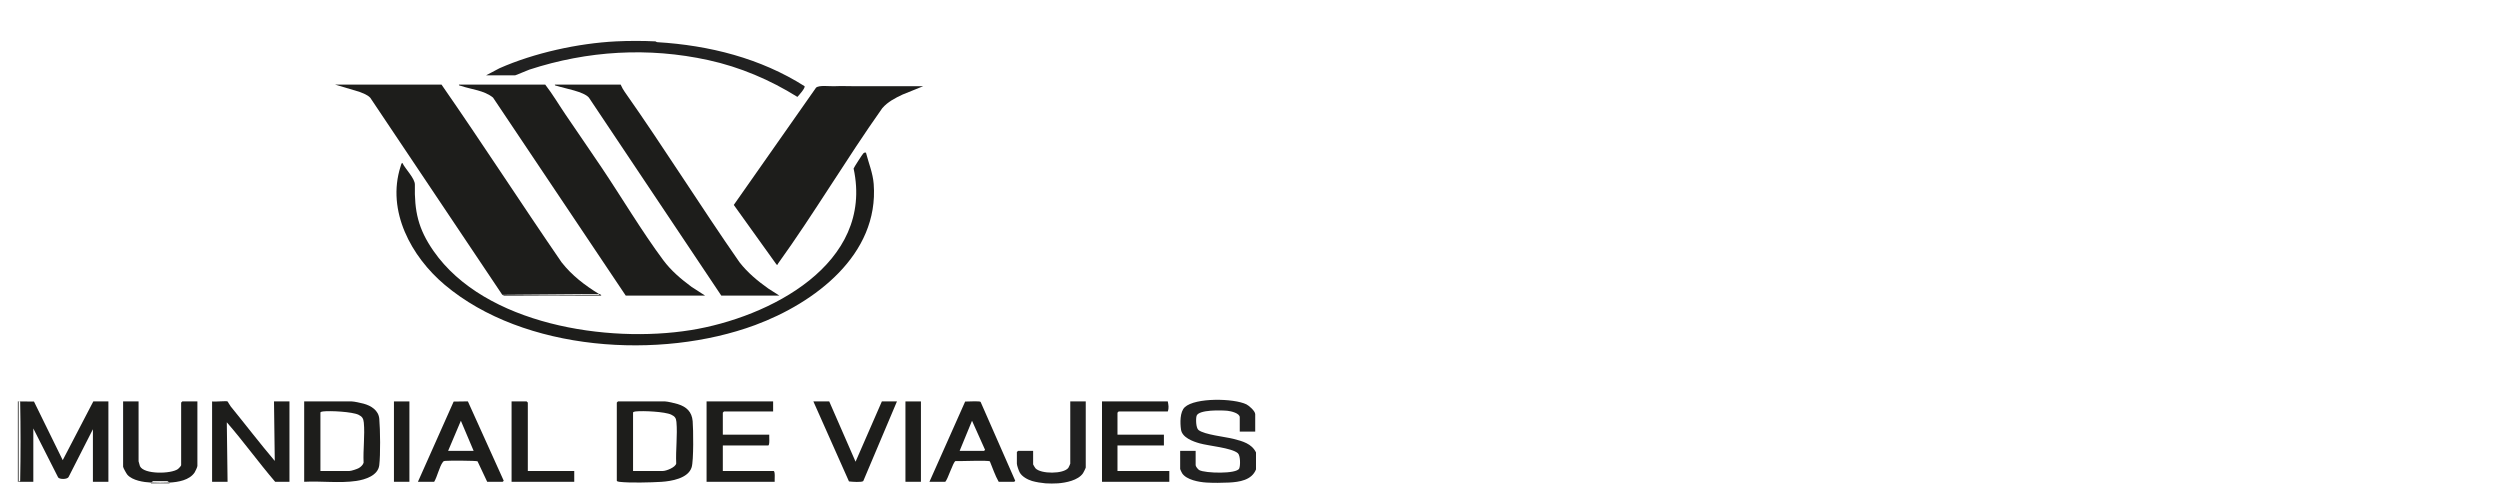
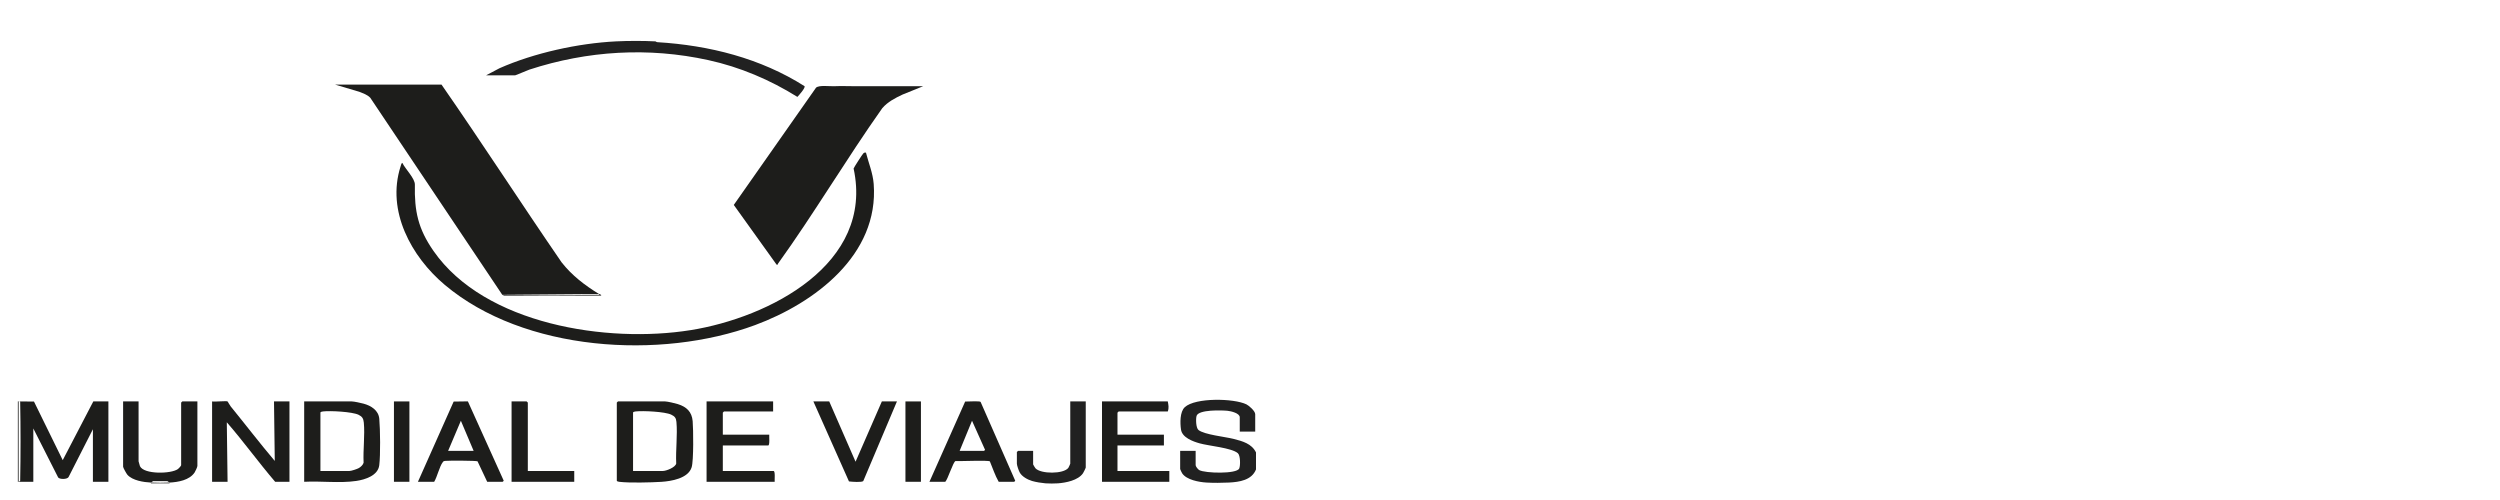
<svg xmlns="http://www.w3.org/2000/svg" width="140" height="28" viewBox="0 0 140 28" fill="none">
  <g clip-path="url(#clip0_7975_15469)">
    <path d="M29.647 3.898C32.902 2.837 36.308 2.631 39.665 3.366C41.444 3.756 43.124 4.471 44.654 5.426C44.734 5.343 45.115 4.919 45.054 4.825C42.588 3.26 39.717 2.538 36.813 2.362C36.757 2.358 36.714 2.317 36.708 2.317C36.032 2.282 35.175 2.283 34.498 2.317C32.38 2.422 29.915 2.962 27.968 3.823L27.218 4.22H28.843C28.886 4.22 29.518 3.94 29.647 3.898V3.898Z" fill="#212121" />
    <path d="M69.08 24.578C68.614 24.46 67.449 24.343 67.118 24.082C66.969 23.965 66.96 23.455 67.008 23.29C67.113 22.928 68.436 22.972 68.749 23.005C68.934 23.024 69.426 23.139 69.426 23.367V24.168H70.292V23.194C70.292 23.024 69.954 22.72 69.802 22.645C69.102 22.302 66.936 22.256 66.348 22.803C66.068 23.064 66.084 23.692 66.136 24.055C66.2 24.503 66.797 24.72 67.182 24.828C67.693 24.973 68.965 25.076 69.318 25.378C69.466 25.505 69.468 26.068 69.397 26.234C69.261 26.554 67.477 26.505 67.157 26.325C67.085 26.284 66.956 26.122 66.956 26.049V25.249H66.089V26.266C66.089 26.284 66.177 26.468 66.199 26.502C66.441 26.873 67.149 26.999 67.562 27.023C67.944 27.046 68.436 27.043 68.819 27.023C69.4 26.993 70.097 26.894 70.336 26.288V25.336C70.097 24.843 69.574 24.704 69.079 24.578L69.08 24.578Z" fill="#212121" />
    <path d="M59.936 25.963C59.936 25.976 59.846 26.175 59.827 26.2C59.558 26.555 58.283 26.55 57.985 26.223C57.962 26.198 57.855 26.019 57.855 26.006V25.249H57.01C57.005 25.249 56.945 25.309 56.945 25.314V25.963C56.945 26.061 57.049 26.356 57.103 26.456C57.228 26.687 57.545 26.86 57.793 26.934C57.995 26.995 58.341 27.051 58.549 27.067C58.749 27.081 59.041 27.081 59.242 27.067C59.688 27.034 60.372 26.903 60.648 26.502C60.679 26.456 60.802 26.209 60.802 26.18V22.48H59.935V25.964L59.936 25.963Z" fill="#212121" />
    <path d="M1.043 22.48H1V26.98H1.043V22.48Z" fill="#1D1D1B" />
    <path d="M8.453 27.024V27.067H9.493V27.024C9.172 27.041 8.775 27.04 8.453 27.024Z" fill="#1D1D1B" />
    <path d="M20.737 5.478L28.128 16.509L33.545 16.465C32.742 15.97 32.036 15.435 31.447 14.687C29.182 11.389 27.006 8.023 24.726 4.739H18.768L20.122 5.14C20.335 5.229 20.576 5.302 20.737 5.478H20.737Z" fill="#1D1D1B" />
-     <path d="M25.822 4.812C26.413 5.016 27.101 5.053 27.609 5.464L35.04 16.552H39.482L38.732 16.068C38.145 15.637 37.579 15.156 37.144 14.571C35.934 12.945 34.815 11.055 33.674 9.358C33.016 8.38 32.331 7.391 31.669 6.415C31.289 5.856 30.948 5.275 30.534 4.739H25.702C25.692 4.803 25.777 4.796 25.823 4.812L25.822 4.812Z" fill="#1D1D1B" />
    <path d="M47.909 4.828C47.495 4.827 47.121 4.811 46.699 4.828C46.439 4.838 45.867 4.756 45.698 4.91L41.092 11.476L43.49 14.821C43.575 14.841 43.545 14.797 43.566 14.767C45.604 11.935 47.39 8.909 49.406 6.06C49.712 5.704 50.127 5.49 50.546 5.294L51.702 4.826C50.438 4.822 49.173 4.829 47.908 4.828H47.909Z" fill="#1D1D1B" />
    <path d="M38.669 18.488C34.02 19.235 27.152 18.184 24.278 14.056C23.415 12.816 23.202 11.83 23.233 10.343C23.241 9.991 22.696 9.464 22.537 9.131C22.489 9.084 22.438 9.302 22.43 9.328C21.634 11.817 23.037 14.375 24.9 15.946C29.343 19.692 36.98 20.166 42.284 18.205C45.619 16.971 49.231 14.27 48.927 10.301C48.881 9.694 48.642 9.129 48.494 8.548C48.419 8.537 48.399 8.545 48.344 8.593C48.3 8.631 47.811 9.388 47.802 9.438C48.958 14.788 43.068 17.783 38.669 18.489V18.488Z" fill="#1D1D1B" />
-     <path d="M41.413 14.688C39.222 11.54 37.19 8.28 34.982 5.142C34.903 5.029 34.81 4.869 34.758 4.739H31.074C31.064 4.802 31.149 4.798 31.195 4.813C31.643 4.958 32.684 5.124 32.978 5.466L40.391 16.552H43.641L43.02 16.155C42.423 15.731 41.866 15.269 41.413 14.687V14.688Z" fill="#1D1D1B" />
    <path d="M3.513 25.769L1.903 22.487L1.043 22.48C1.077 22.48 1.129 22.489 1.13 22.51C1.158 23.956 1.158 25.482 1.13 26.927L1.043 26.98H1.866V23.994L3.257 26.738C3.345 26.851 3.753 26.851 3.837 26.719L5.203 24.037V26.98H6.07V22.48H5.225L3.513 25.768V25.769Z" fill="#1D1D1B" />
    <path d="M15.387 25.812C14.541 24.814 13.746 23.773 12.919 22.759C12.867 22.697 12.758 22.489 12.744 22.48C12.677 22.439 12.019 22.511 11.877 22.48V26.98H12.744L12.701 23.648C13.64 24.726 14.477 25.894 15.409 26.98H16.21V22.48H15.344L15.387 25.812Z" fill="#1D1D1B" />
    <path d="M37.965 22.631C37.825 22.587 37.374 22.48 37.249 22.48H34.606C34.592 22.502 34.541 22.533 34.541 22.545V26.915C34.541 26.962 34.647 26.977 34.691 26.983C35.262 27.05 36.438 27.02 37.035 26.983C37.6 26.947 38.539 26.791 38.732 26.168C38.848 25.793 38.829 24.043 38.789 23.582C38.744 23.061 38.447 22.783 37.965 22.632L37.965 22.631ZM37.869 25.954C37.826 26.177 37.304 26.375 37.119 26.375H35.451V23.108C35.451 23.06 35.557 23.046 35.601 23.04C36 22.994 37.244 23.052 37.59 23.221C37.788 23.317 37.859 23.404 37.88 23.625C37.947 24.359 37.833 25.207 37.868 25.954L37.869 25.954Z" fill="#1D1D1B" />
    <path d="M20.356 22.604C20.213 22.565 19.826 22.48 19.699 22.48H17.034V26.98C17.983 26.929 19.019 27.07 19.954 26.932C20.45 26.858 21.168 26.635 21.239 26.051C21.31 25.474 21.293 24.049 21.24 23.452C21.198 22.978 20.782 22.718 20.356 22.604H20.356ZM20.362 25.911C20.336 26.026 20.199 26.151 20.098 26.21C20 26.268 19.669 26.375 19.569 26.375H17.944V23.108C17.944 23.06 18.05 23.046 18.094 23.04C18.496 22.993 19.725 23.057 20.078 23.227C20.284 23.327 20.352 23.439 20.374 23.668C20.441 24.372 20.326 25.194 20.362 25.911H20.362Z" fill="#1D1D1B" />
    <path d="M43.317 26.375H40.478V24.947H43.014C43.123 24.947 43.066 24.434 43.078 24.341H40.478V23.108C40.478 23.103 40.539 23.043 40.543 23.043H43.295V22.48H39.568V26.98H43.382C43.369 26.887 43.426 26.375 43.317 26.375Z" fill="#1D1D1B" />
    <path d="M10.144 22.545V26.05C10.144 26.089 10.013 26.231 9.968 26.264C9.596 26.542 8.058 26.579 7.837 26.104C7.824 26.077 7.76 25.848 7.76 25.834V22.48H6.894V26.137C6.894 26.192 7.082 26.53 7.135 26.588C7.424 26.911 8.042 27.003 8.454 27.024L8.573 26.942H9.374L9.494 27.024C9.982 26.998 10.608 26.892 10.899 26.458C10.941 26.396 11.054 26.149 11.054 26.093V22.48H10.209C10.204 22.48 10.144 22.54 10.144 22.545H10.144Z" fill="#1D1D1B" />
    <path d="M62.579 24.947H65.179V24.341H62.579V23.108C62.579 23.103 62.639 23.043 62.644 23.043H65.395C65.469 22.848 65.435 22.676 65.395 22.48H61.712V26.98H65.482V26.375H62.579V24.947Z" fill="#1D1D1B" />
    <path d="M28.196 26.892L26.201 22.477L25.405 22.488L23.404 26.98H24.314C24.485 26.7 24.612 26.117 24.796 25.881C24.848 25.814 24.86 25.819 24.941 25.809C25.123 25.788 26.661 25.793 26.742 25.833L27.283 26.98H28.149C28.155 26.98 28.234 26.919 28.196 26.892ZM25.094 25.25L25.809 23.562L26.524 25.25H25.094Z" fill="#1D1D1B" />
    <path d="M56.84 26.892L54.914 22.507C54.863 22.442 54.19 22.494 54.049 22.487L52.049 26.98H52.937C53.085 26.826 53.376 25.864 53.508 25.819C53.749 25.836 55.375 25.762 55.433 25.839C55.593 26.219 55.723 26.626 55.927 26.98H56.794C56.799 26.98 56.879 26.919 56.84 26.892ZM55.104 25.25H53.739L54.433 23.562L55.15 25.161C55.188 25.188 55.109 25.25 55.104 25.25Z" fill="#1D1D1B" />
    <path d="M47.911 25.855L46.437 22.48H45.549L47.542 26.959C47.686 26.98 48.274 27.023 48.344 26.937L50.229 22.48H49.384L47.911 25.856V25.855Z" fill="#1D1D1B" />
    <path d="M29.558 22.545C29.558 22.54 29.497 22.48 29.492 22.48H28.648V26.98H32.158V26.375H29.558V22.545Z" fill="#1D1D1B" />
    <path d="M51.572 22.48H50.705V26.98H51.572V22.48Z" fill="#1D1D1B" />
    <path d="M22.927 22.48H22.061V26.98H22.927V22.48Z" fill="#1D1D1B" />
    <path d="M28.127 16.509L28.231 16.555L33.652 16.553C33.721 16.505 33.574 16.484 33.544 16.466C33.542 16.49 33.539 16.509 33.536 16.509C31.751 16.532 29.909 16.536 28.127 16.509L28.127 16.509Z" fill="#1D1D1B" />
  </g>
  <defs>
    <clipPath id="clip0_7975_15469">
      <rect width="69.336" height="24.788" fill="white" transform="translate(1 2.29)" />
    </clipPath>
  </defs>
</svg>